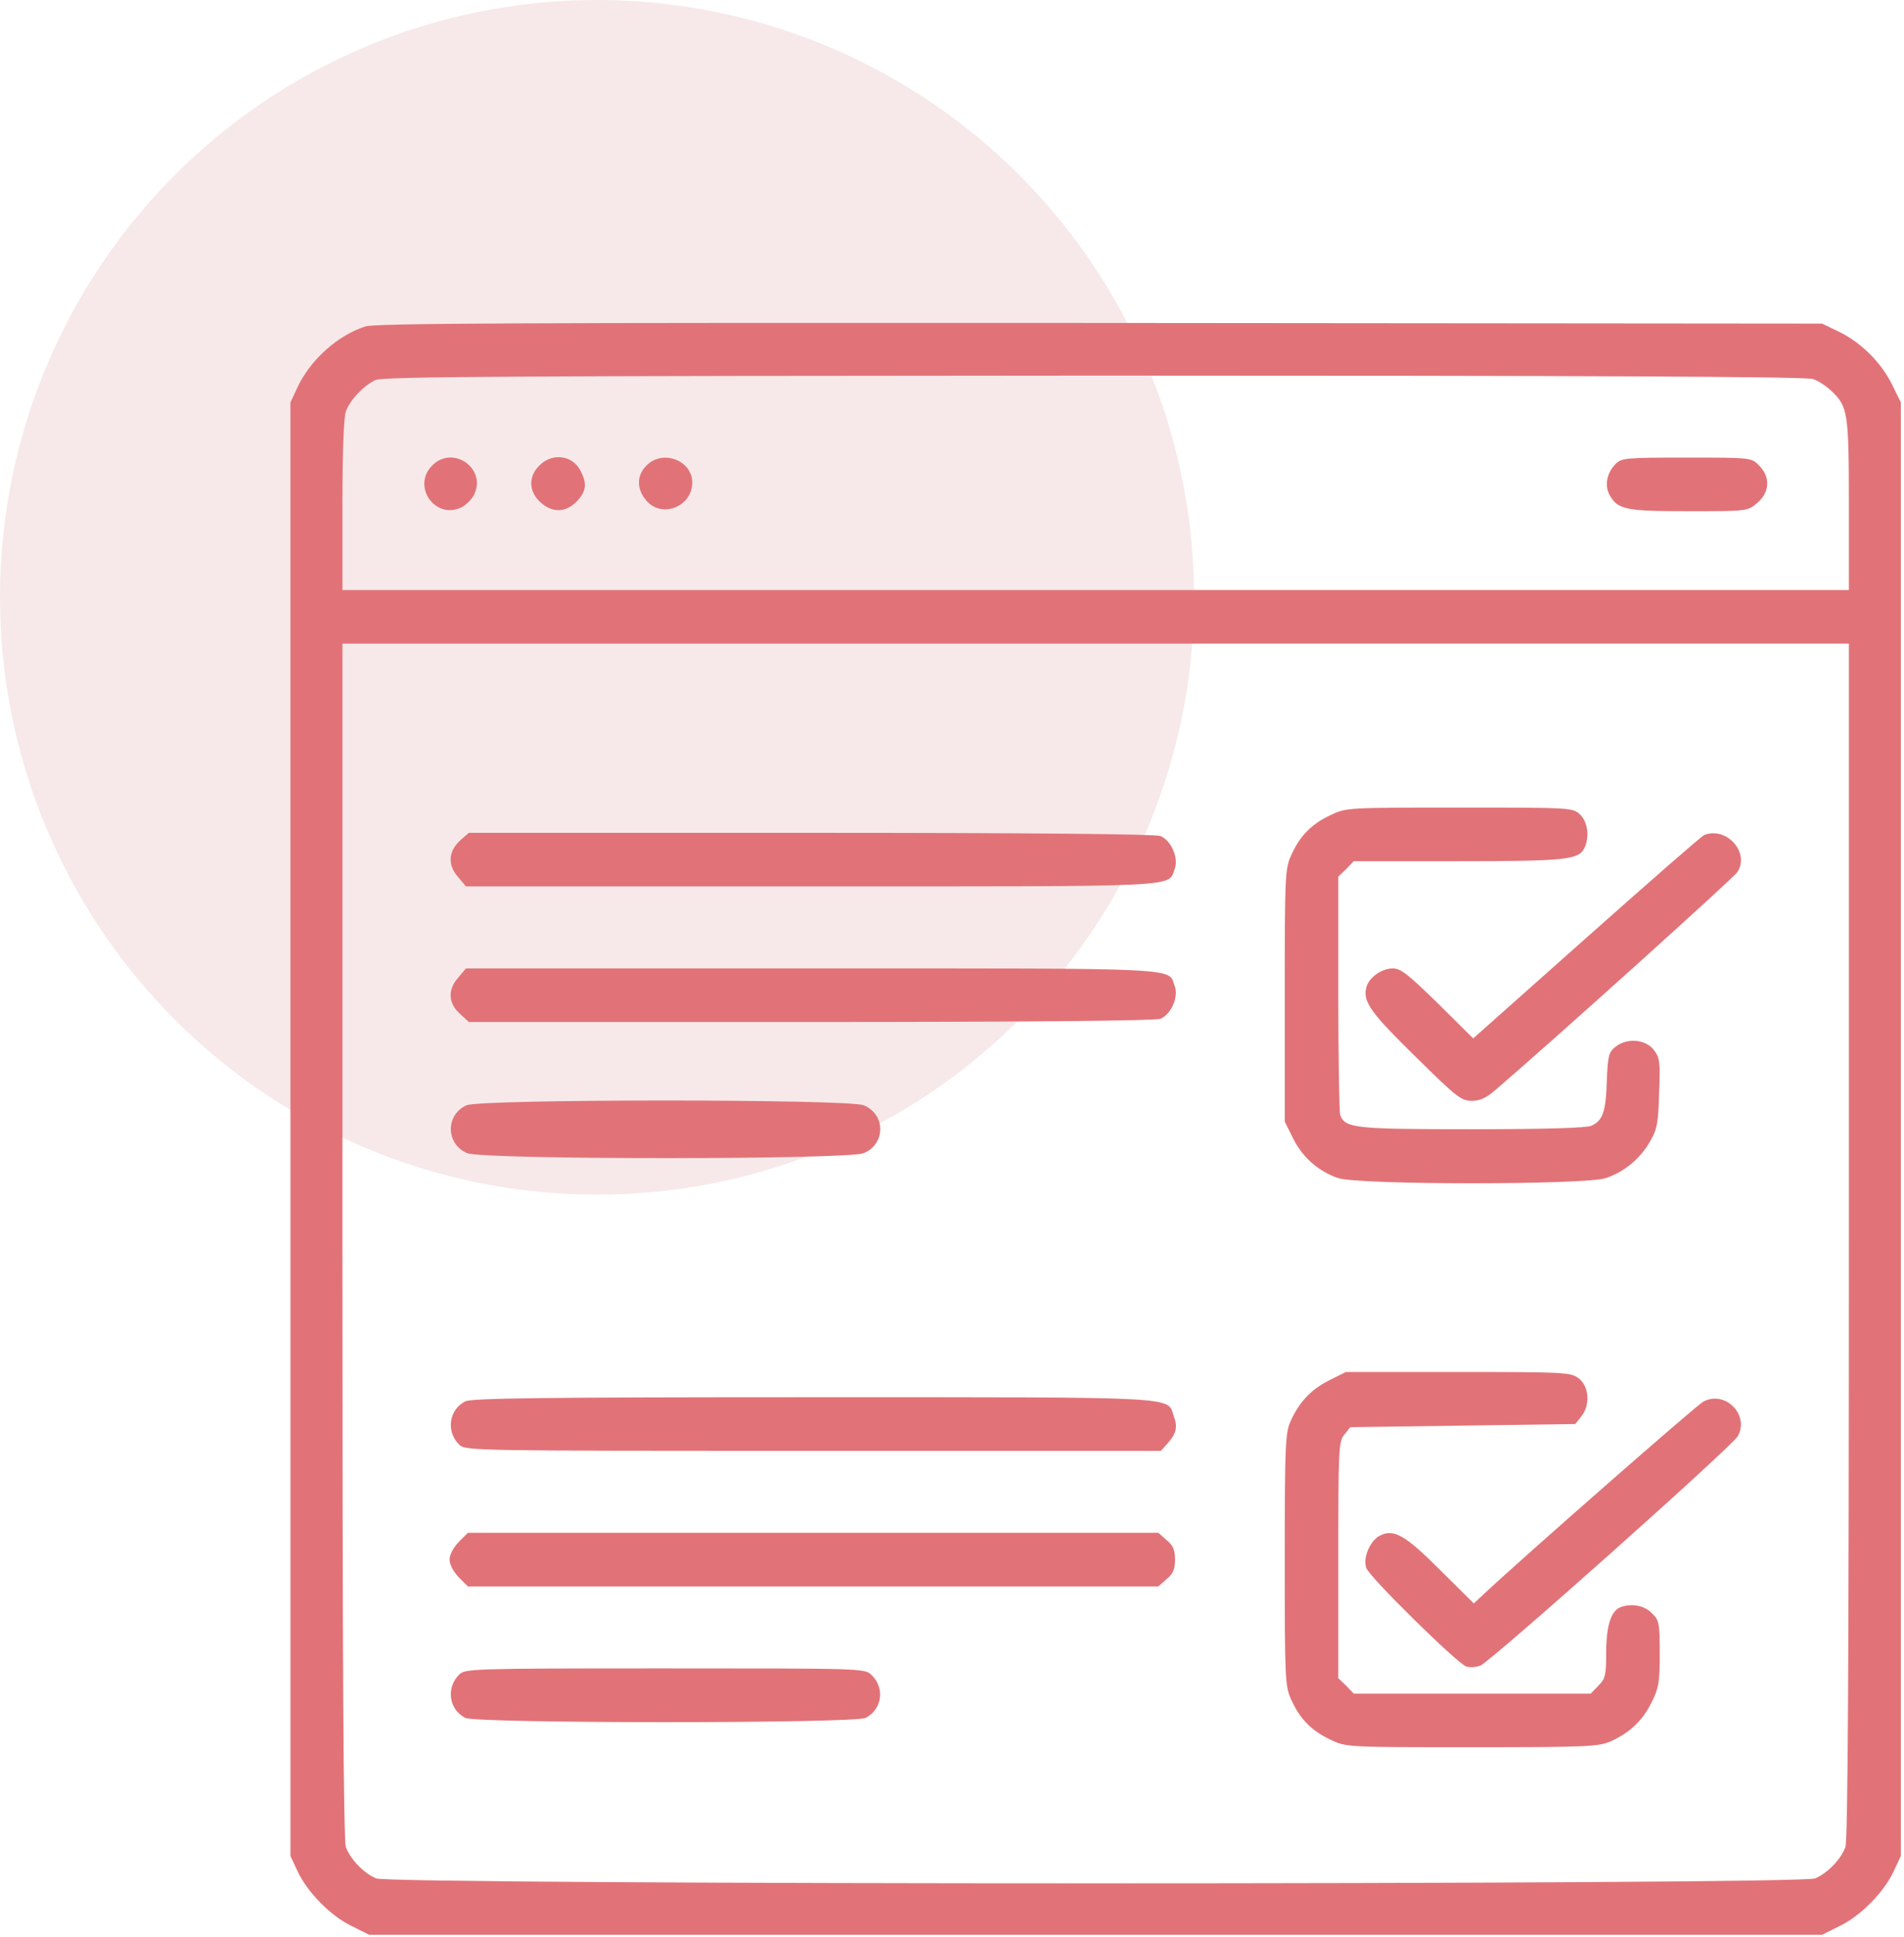
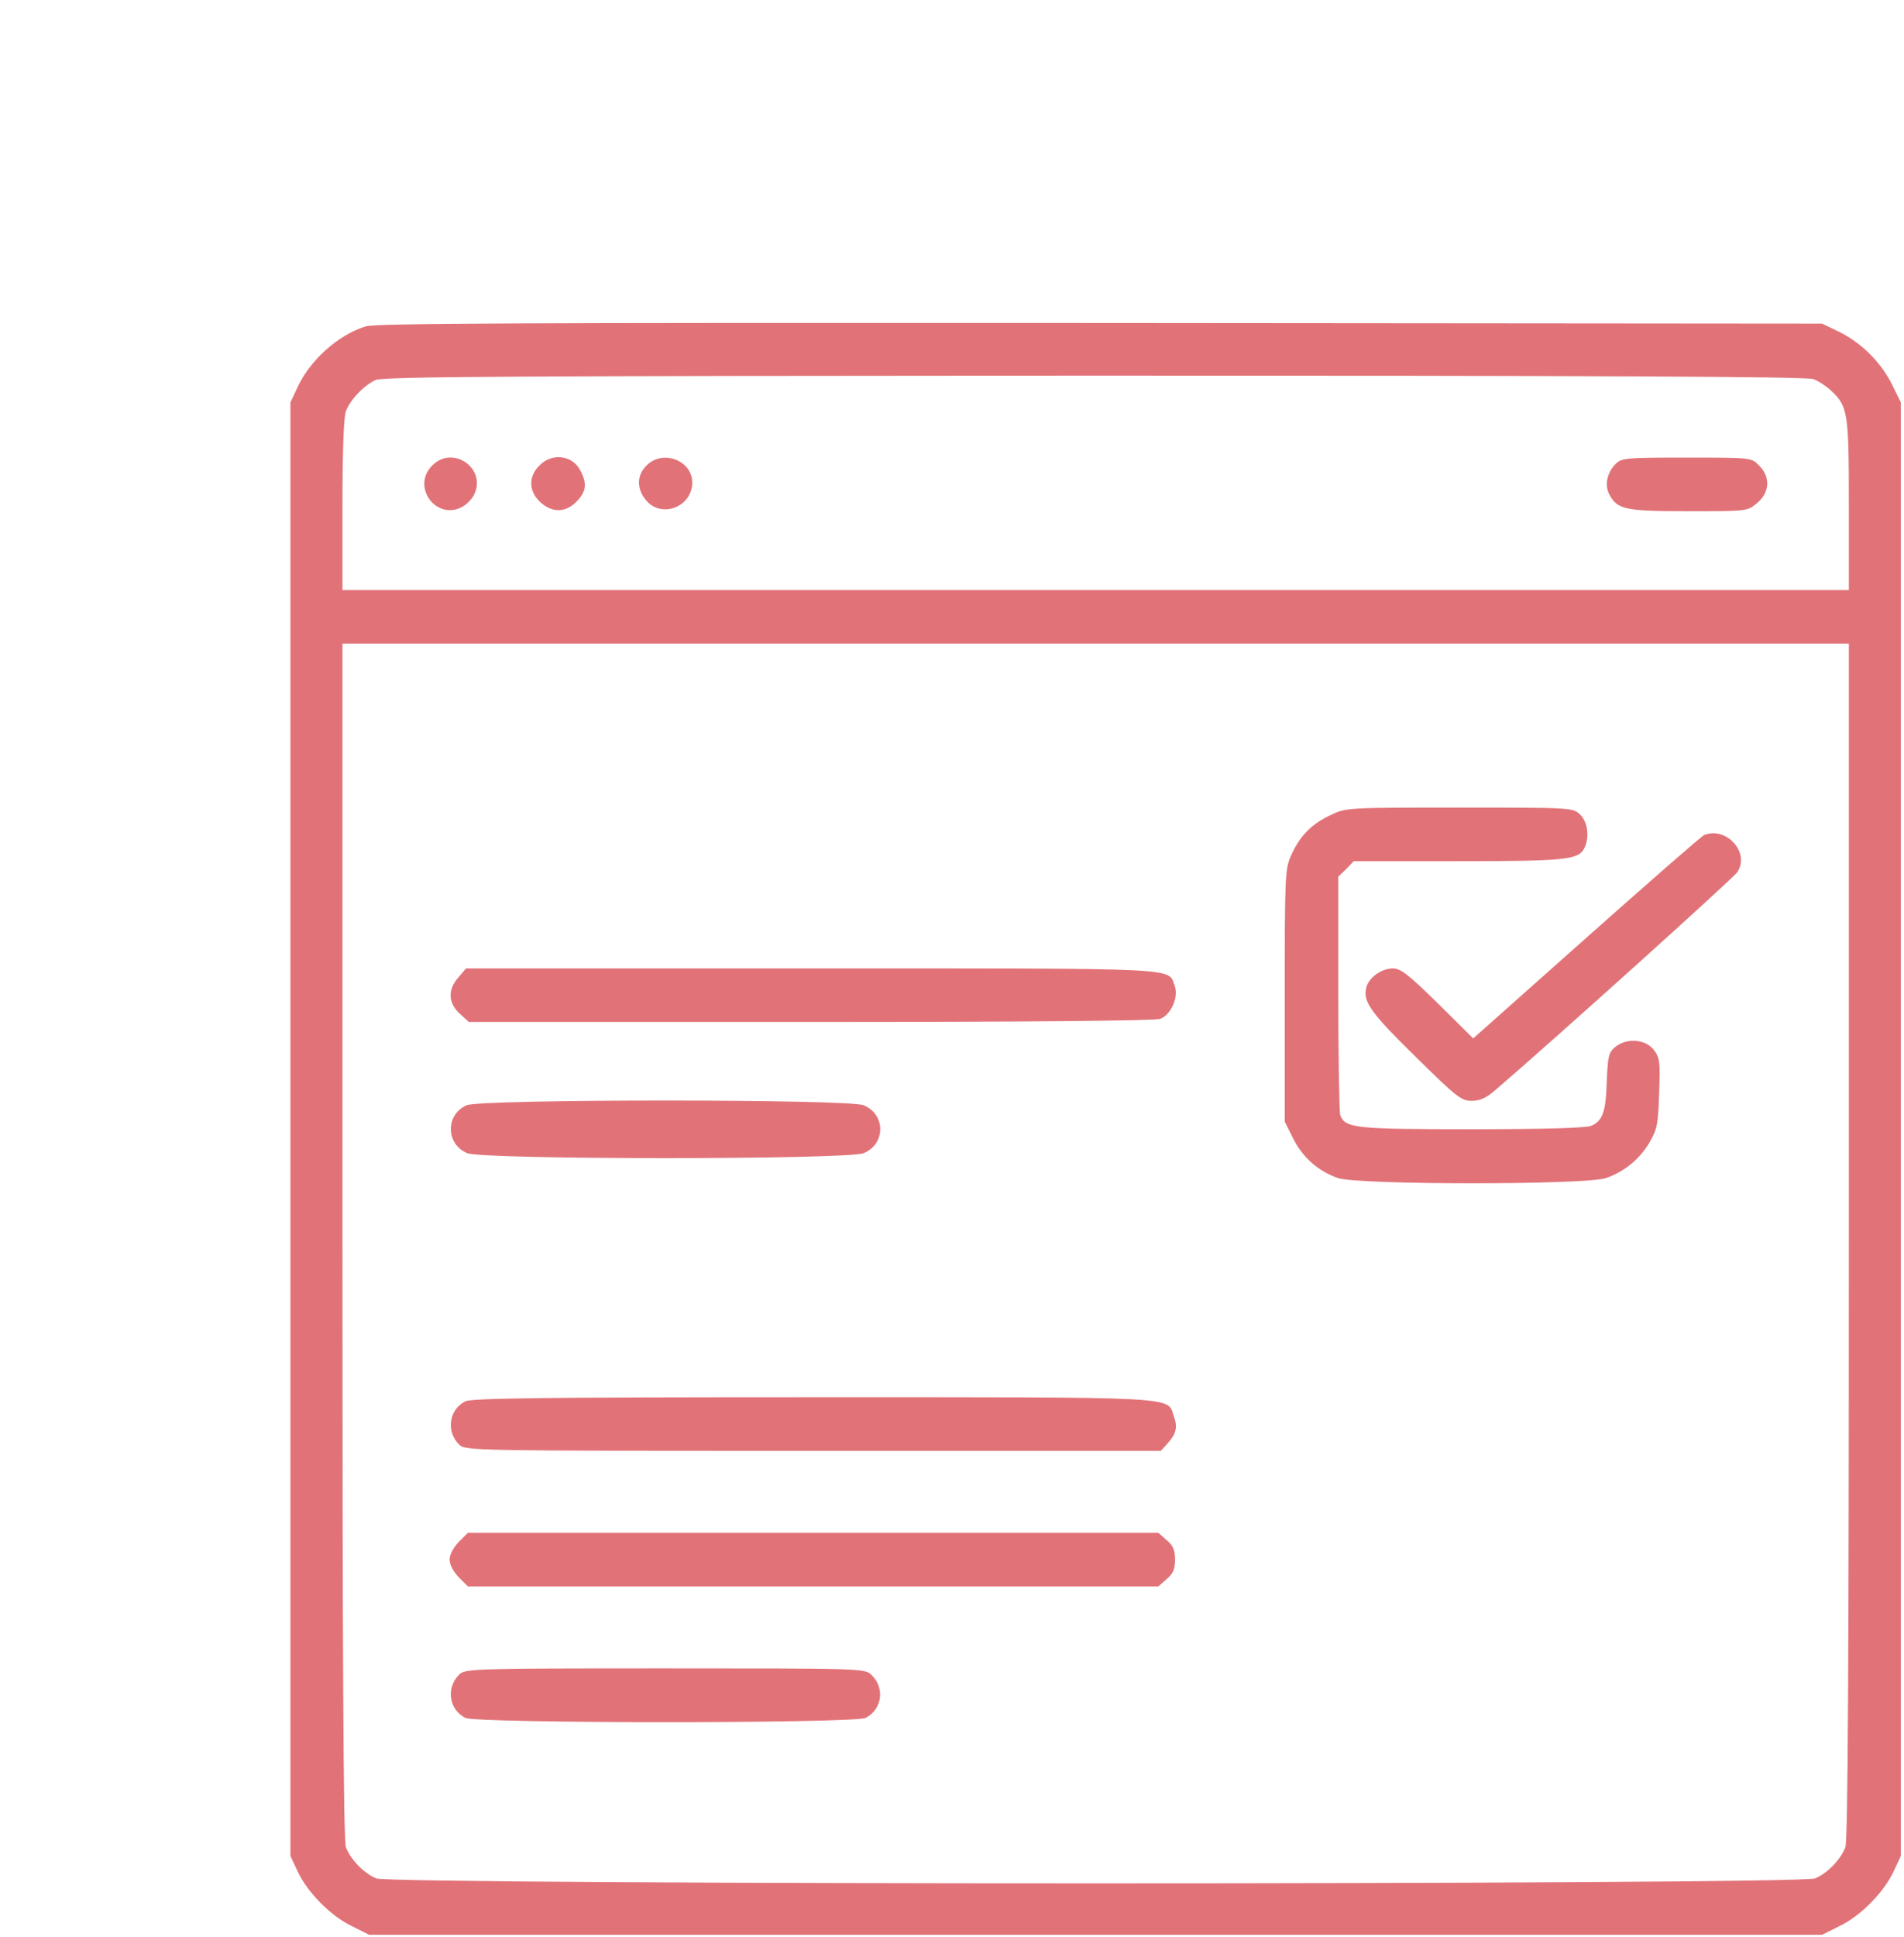
<svg xmlns="http://www.w3.org/2000/svg" width="118" height="120" viewBox="0 0 118 120" fill="none">
-   <circle cx="37" cy="37" r="37" fill="#E1AAAC" fill-opacity="0.26" />
  <path d="M22.648 20.219C20.93 20.766 19.211 22.309 18.43 24.008L18 24.926V114.965L18.43 115.883C19.016 117.172 20.48 118.676 21.789 119.301L22.883 119.848H112.922L114.016 119.301C115.324 118.676 116.789 117.172 117.375 115.883L117.805 114.965V24.926L117.277 23.852C116.594 22.465 115.383 21.255 114.016 20.571L112.922 20.044L68.195 20.005C31.77 19.985 23.312 20.024 22.648 20.219ZM112.375 23.481C112.668 23.579 113.176 23.911 113.488 24.204C114.523 25.18 114.582 25.532 114.582 31.274V36.547H21.223V31.294C21.223 28.051 21.301 25.805 21.438 25.473C21.711 24.751 22.551 23.872 23.273 23.54C23.762 23.325 31.535 23.286 67.844 23.266C98.449 23.266 111.984 23.325 112.375 23.481ZM114.582 76.86C114.582 102.524 114.523 114.028 114.367 114.419C114.094 115.161 113.254 116.04 112.492 116.352C111.555 116.762 24.25 116.762 23.312 116.352C22.551 116.04 21.711 115.161 21.438 114.419C21.281 114.028 21.223 102.524 21.223 76.86V39.868H114.582V76.86Z" fill="#E17378" />
  <path d="M26.789 28.833C25.5 30.102 26.965 32.212 28.586 31.43C28.879 31.294 29.25 30.922 29.387 30.63C30.168 29.008 28.059 27.544 26.789 28.833Z" fill="#E17378" />
  <path d="M33.43 28.833C32.707 29.536 32.766 30.512 33.566 31.176C34.309 31.801 35.148 31.743 35.832 30.962C36.34 30.395 36.379 29.907 35.969 29.145C35.48 28.188 34.211 28.032 33.43 28.833Z" fill="#E17378" />
  <path d="M40.07 28.833C39.445 29.438 39.445 30.297 40.051 31.001C41.008 32.133 42.902 31.391 42.902 29.887C42.902 28.52 41.066 27.817 40.07 28.833Z" fill="#E17378" />
  <path d="M100.129 28.735C99.582 29.282 99.426 30.083 99.758 30.669C100.266 31.567 100.734 31.665 104.66 31.665C108.293 31.665 108.312 31.665 108.898 31.157C109.68 30.512 109.738 29.536 109.016 28.833C108.547 28.344 108.527 28.344 104.523 28.344C100.793 28.344 100.5 28.364 100.129 28.735Z" fill="#E17378" />
  <path d="M82.453 50.493C81.281 51.04 80.559 51.782 80.031 52.954C79.641 53.794 79.621 54.204 79.621 61.665V69.477L80.129 70.493C80.715 71.684 81.691 72.544 82.922 72.973C84.191 73.403 98.312 73.403 99.523 72.973C100.676 72.583 101.633 71.782 102.238 70.747C102.707 69.946 102.766 69.614 102.824 67.7C102.902 65.727 102.863 65.512 102.473 65.004C101.945 64.36 100.812 64.282 100.109 64.848C99.699 65.18 99.641 65.415 99.582 66.958C99.523 68.872 99.328 69.419 98.625 69.731C98.312 69.868 95.891 69.946 91.223 69.946C83.957 69.946 83.371 69.887 83.059 69.067C83 68.891 82.941 65.493 82.941 61.528V54.301L83.43 53.833L83.898 53.344H90.324C96.945 53.344 97.805 53.266 98.176 52.563C98.527 51.899 98.41 50.903 97.922 50.454C97.473 50.024 97.394 50.024 90.441 50.024C83.469 50.024 83.43 50.024 82.453 50.493Z" fill="#E17378" />
-   <path d="M28.566 52.016C27.785 52.7 27.727 53.54 28.352 54.282L28.879 54.907H50.305C73.742 54.907 72.356 54.965 72.805 53.813C73.059 53.13 72.57 52.036 71.906 51.782C71.574 51.665 63.781 51.587 50.227 51.587H29.055L28.566 52.016Z" fill="#E17378" />
  <path d="M105.617 51.723C105.461 51.782 102.18 54.653 98.332 58.071L91.301 64.321L89.113 62.153C87.277 60.356 86.809 59.985 86.32 59.985C85.598 59.985 84.777 60.59 84.66 61.235C84.484 62.075 84.992 62.778 87.766 65.493C90.266 67.954 90.559 68.188 91.203 68.188C91.731 68.188 92.102 68.012 92.648 67.544C96.496 64.243 107.414 54.399 107.668 54.028C108.469 52.817 107.004 51.176 105.617 51.723Z" fill="#E17378" />
  <path d="M28.352 60.61C27.727 61.352 27.785 62.192 28.566 62.856L29.055 63.305H50.227C63.781 63.305 71.574 63.227 71.906 63.11C72.57 62.856 73.059 61.762 72.805 61.079C72.356 59.926 73.742 59.985 50.305 59.985H28.879L28.352 60.61Z" fill="#E17378" />
  <path d="M28.918 68.462C27.59 69.047 27.629 70.883 28.957 71.43C29.914 71.84 52.57 71.84 53.527 71.43C54.895 70.864 54.895 69.028 53.527 68.462C52.59 68.071 29.816 68.071 28.918 68.462Z" fill="#E17378" />
-   <path d="M82.394 85.493C81.281 86.04 80.519 86.84 79.992 88.012C79.66 88.735 79.621 89.458 79.621 96.606C79.621 104.047 79.641 104.458 80.031 105.297C80.559 106.469 81.281 107.212 82.453 107.758C83.43 108.227 83.43 108.227 91.242 108.227C98.391 108.227 99.113 108.188 99.836 107.856C101.008 107.329 101.809 106.567 102.355 105.454C102.805 104.555 102.863 104.204 102.863 102.426C102.863 100.532 102.824 100.356 102.375 99.926C101.906 99.438 101.105 99.301 100.422 99.555C99.836 99.79 99.543 100.727 99.543 102.368C99.543 103.794 99.484 103.989 99.055 104.419L98.586 104.907H83.898L83.43 104.419L82.941 103.95V96.645C82.941 89.731 82.961 89.301 83.312 88.872L83.684 88.403L97.629 88.208L98 87.739C98.566 87.036 98.488 85.903 97.863 85.395C97.356 85.004 97.121 84.985 90.383 84.985H83.41L82.394 85.493Z" fill="#E17378" />
  <path d="M28.84 86.801C27.824 87.309 27.629 88.657 28.449 89.477C28.84 89.868 29.191 89.868 50.383 89.868H71.945L72.336 89.438C72.902 88.813 73 88.403 72.746 87.719C72.316 86.489 73.508 86.547 50.383 86.547C33.801 86.547 29.23 86.606 28.84 86.801Z" fill="#E17378" />
-   <path d="M105.559 86.821C105.148 87.036 94.426 96.43 91.965 98.735L91.34 99.321L89.231 97.231C87.043 95.044 86.359 94.672 85.481 95.141C84.894 95.454 84.445 96.547 84.68 97.133C84.914 97.739 90.344 103.071 90.871 103.227C91.106 103.305 91.496 103.266 91.75 103.169C92.394 102.915 107.395 89.555 107.707 88.95C108.43 87.622 106.906 86.098 105.559 86.821Z" fill="#E17378" />
  <path d="M28.43 95.512C28.098 95.864 27.863 96.294 27.863 96.606C27.863 96.919 28.098 97.348 28.43 97.7L28.996 98.266H71.789L72.297 97.817C72.707 97.485 72.824 97.192 72.824 96.606C72.824 96.02 72.707 95.727 72.297 95.395L71.789 94.946H28.996L28.43 95.512Z" fill="#E17378" />
  <path d="M28.449 103.735C27.629 104.555 27.824 105.903 28.84 106.411C29.543 106.762 52.941 106.762 53.645 106.411C54.68 105.883 54.855 104.536 53.996 103.735C53.586 103.344 53.352 103.344 41.203 103.344C29.152 103.344 28.82 103.364 28.449 103.735Z" fill="#E17378" />
</svg>